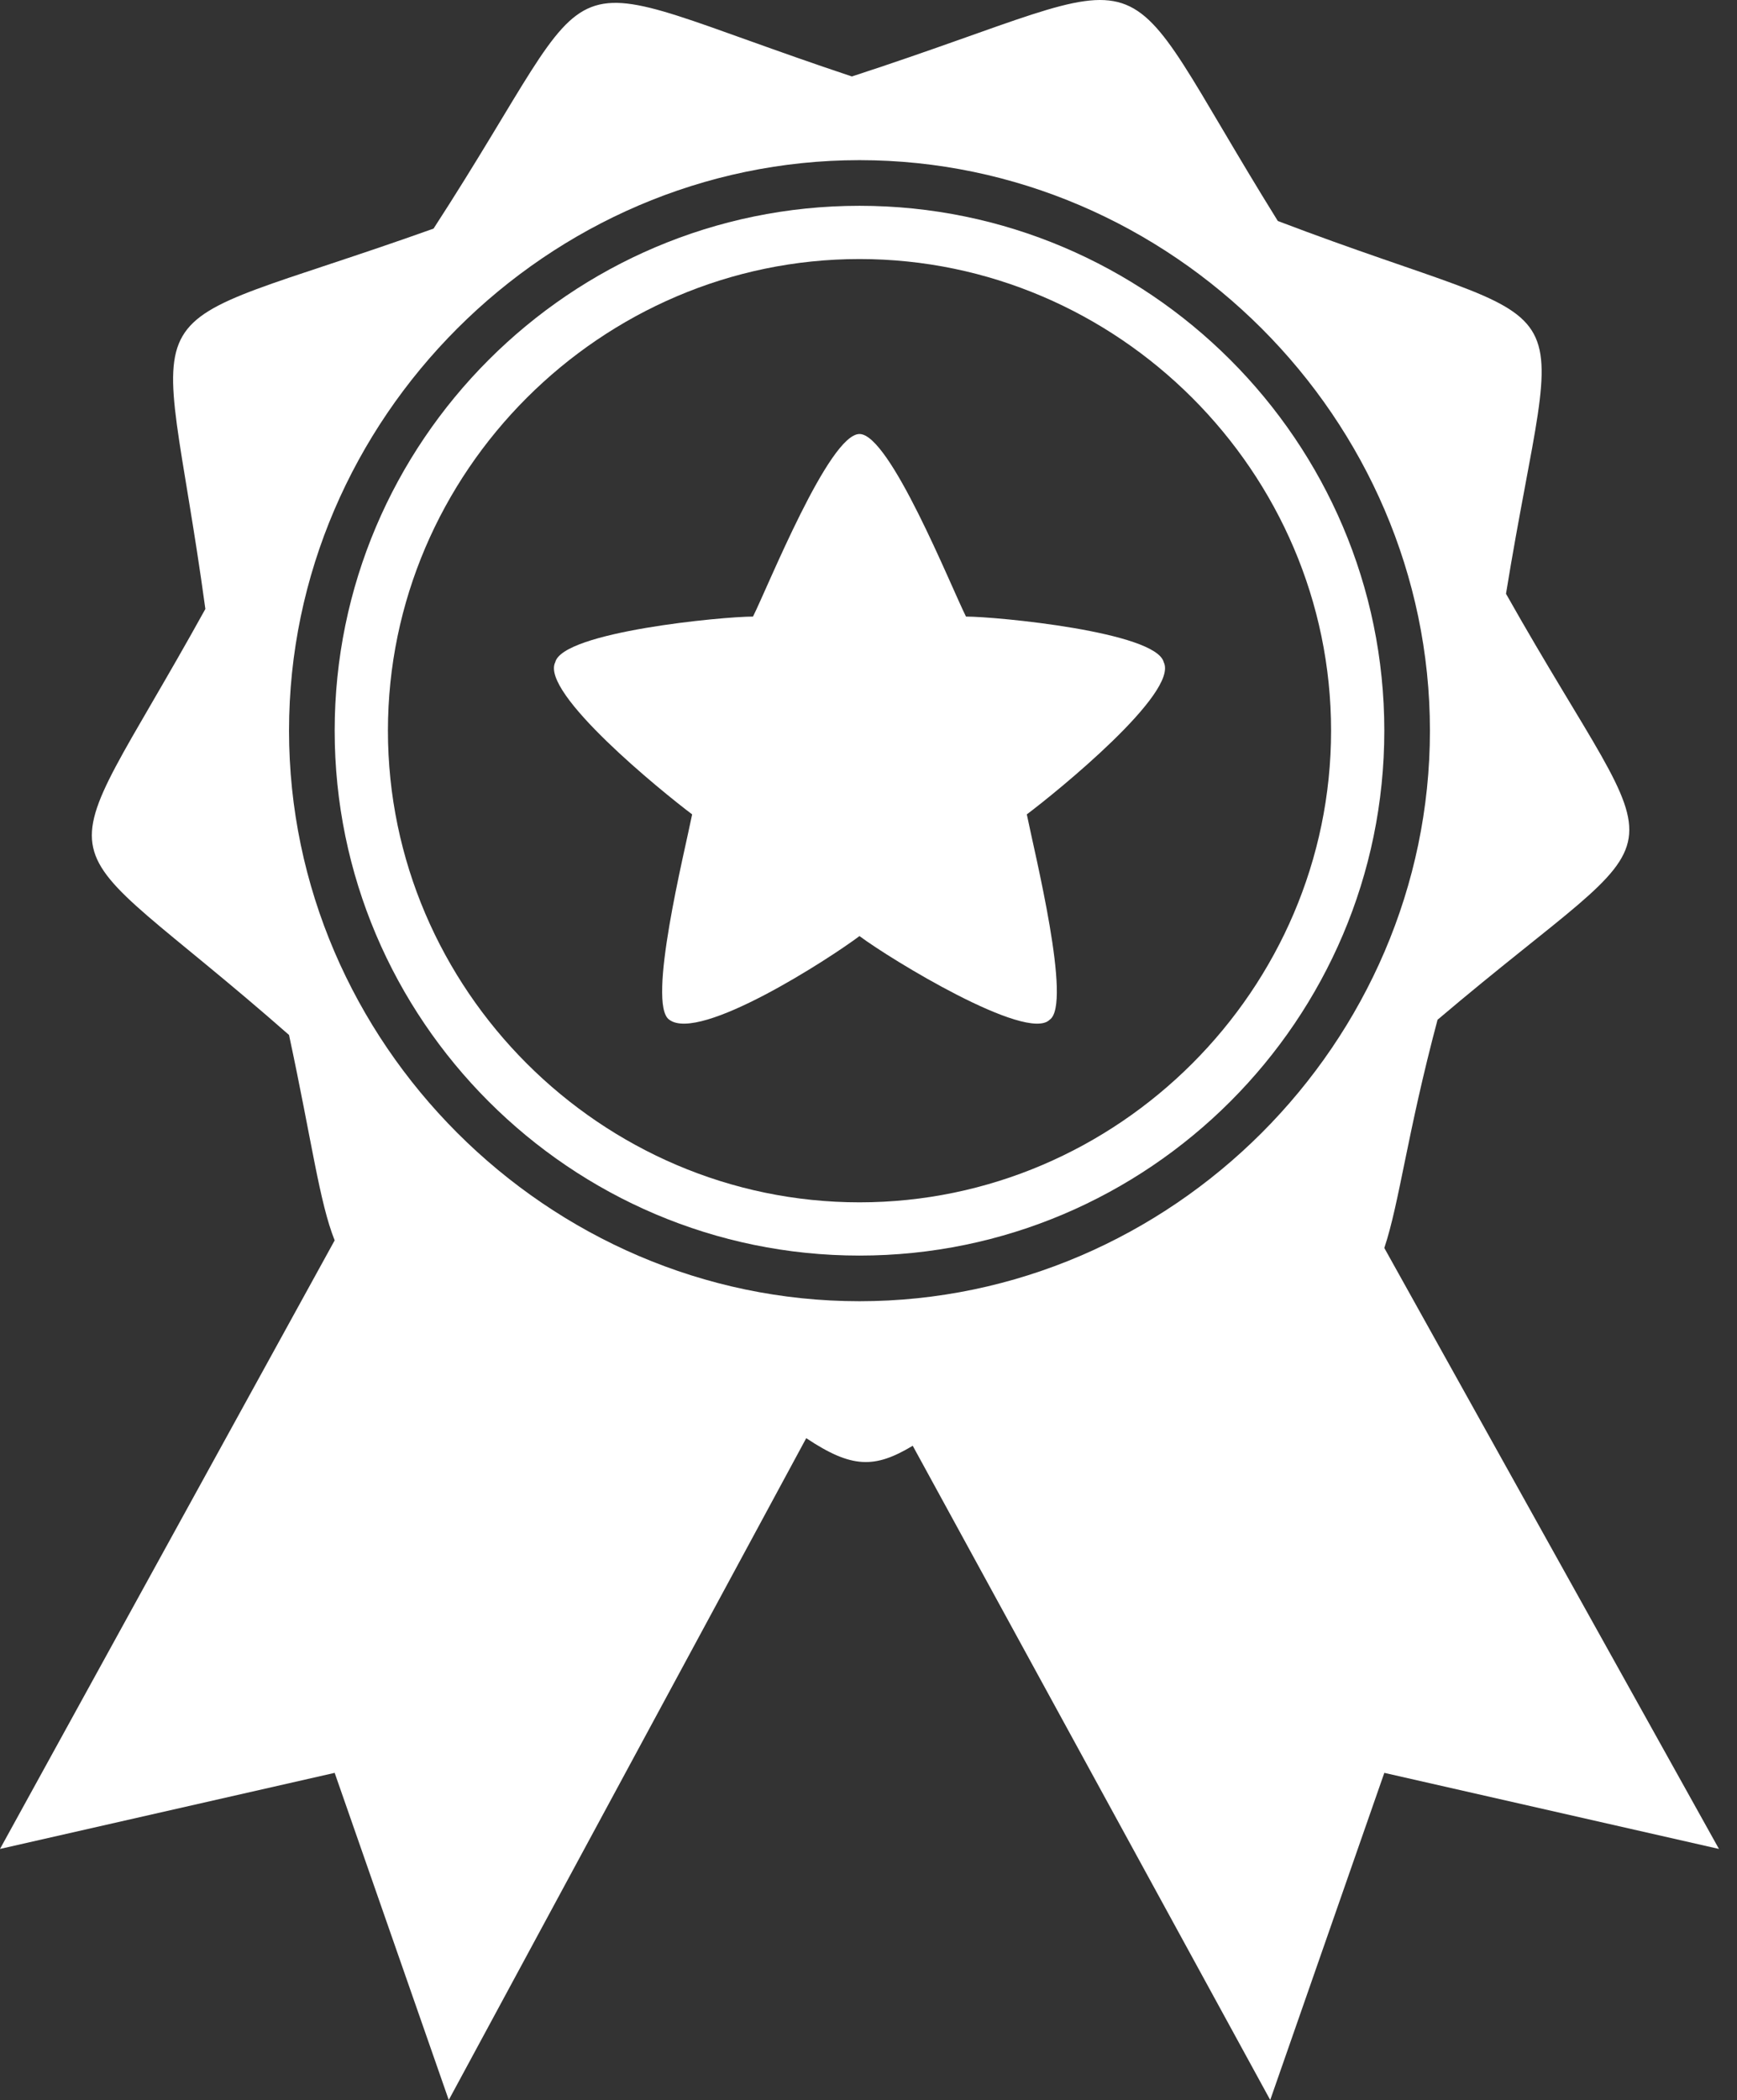
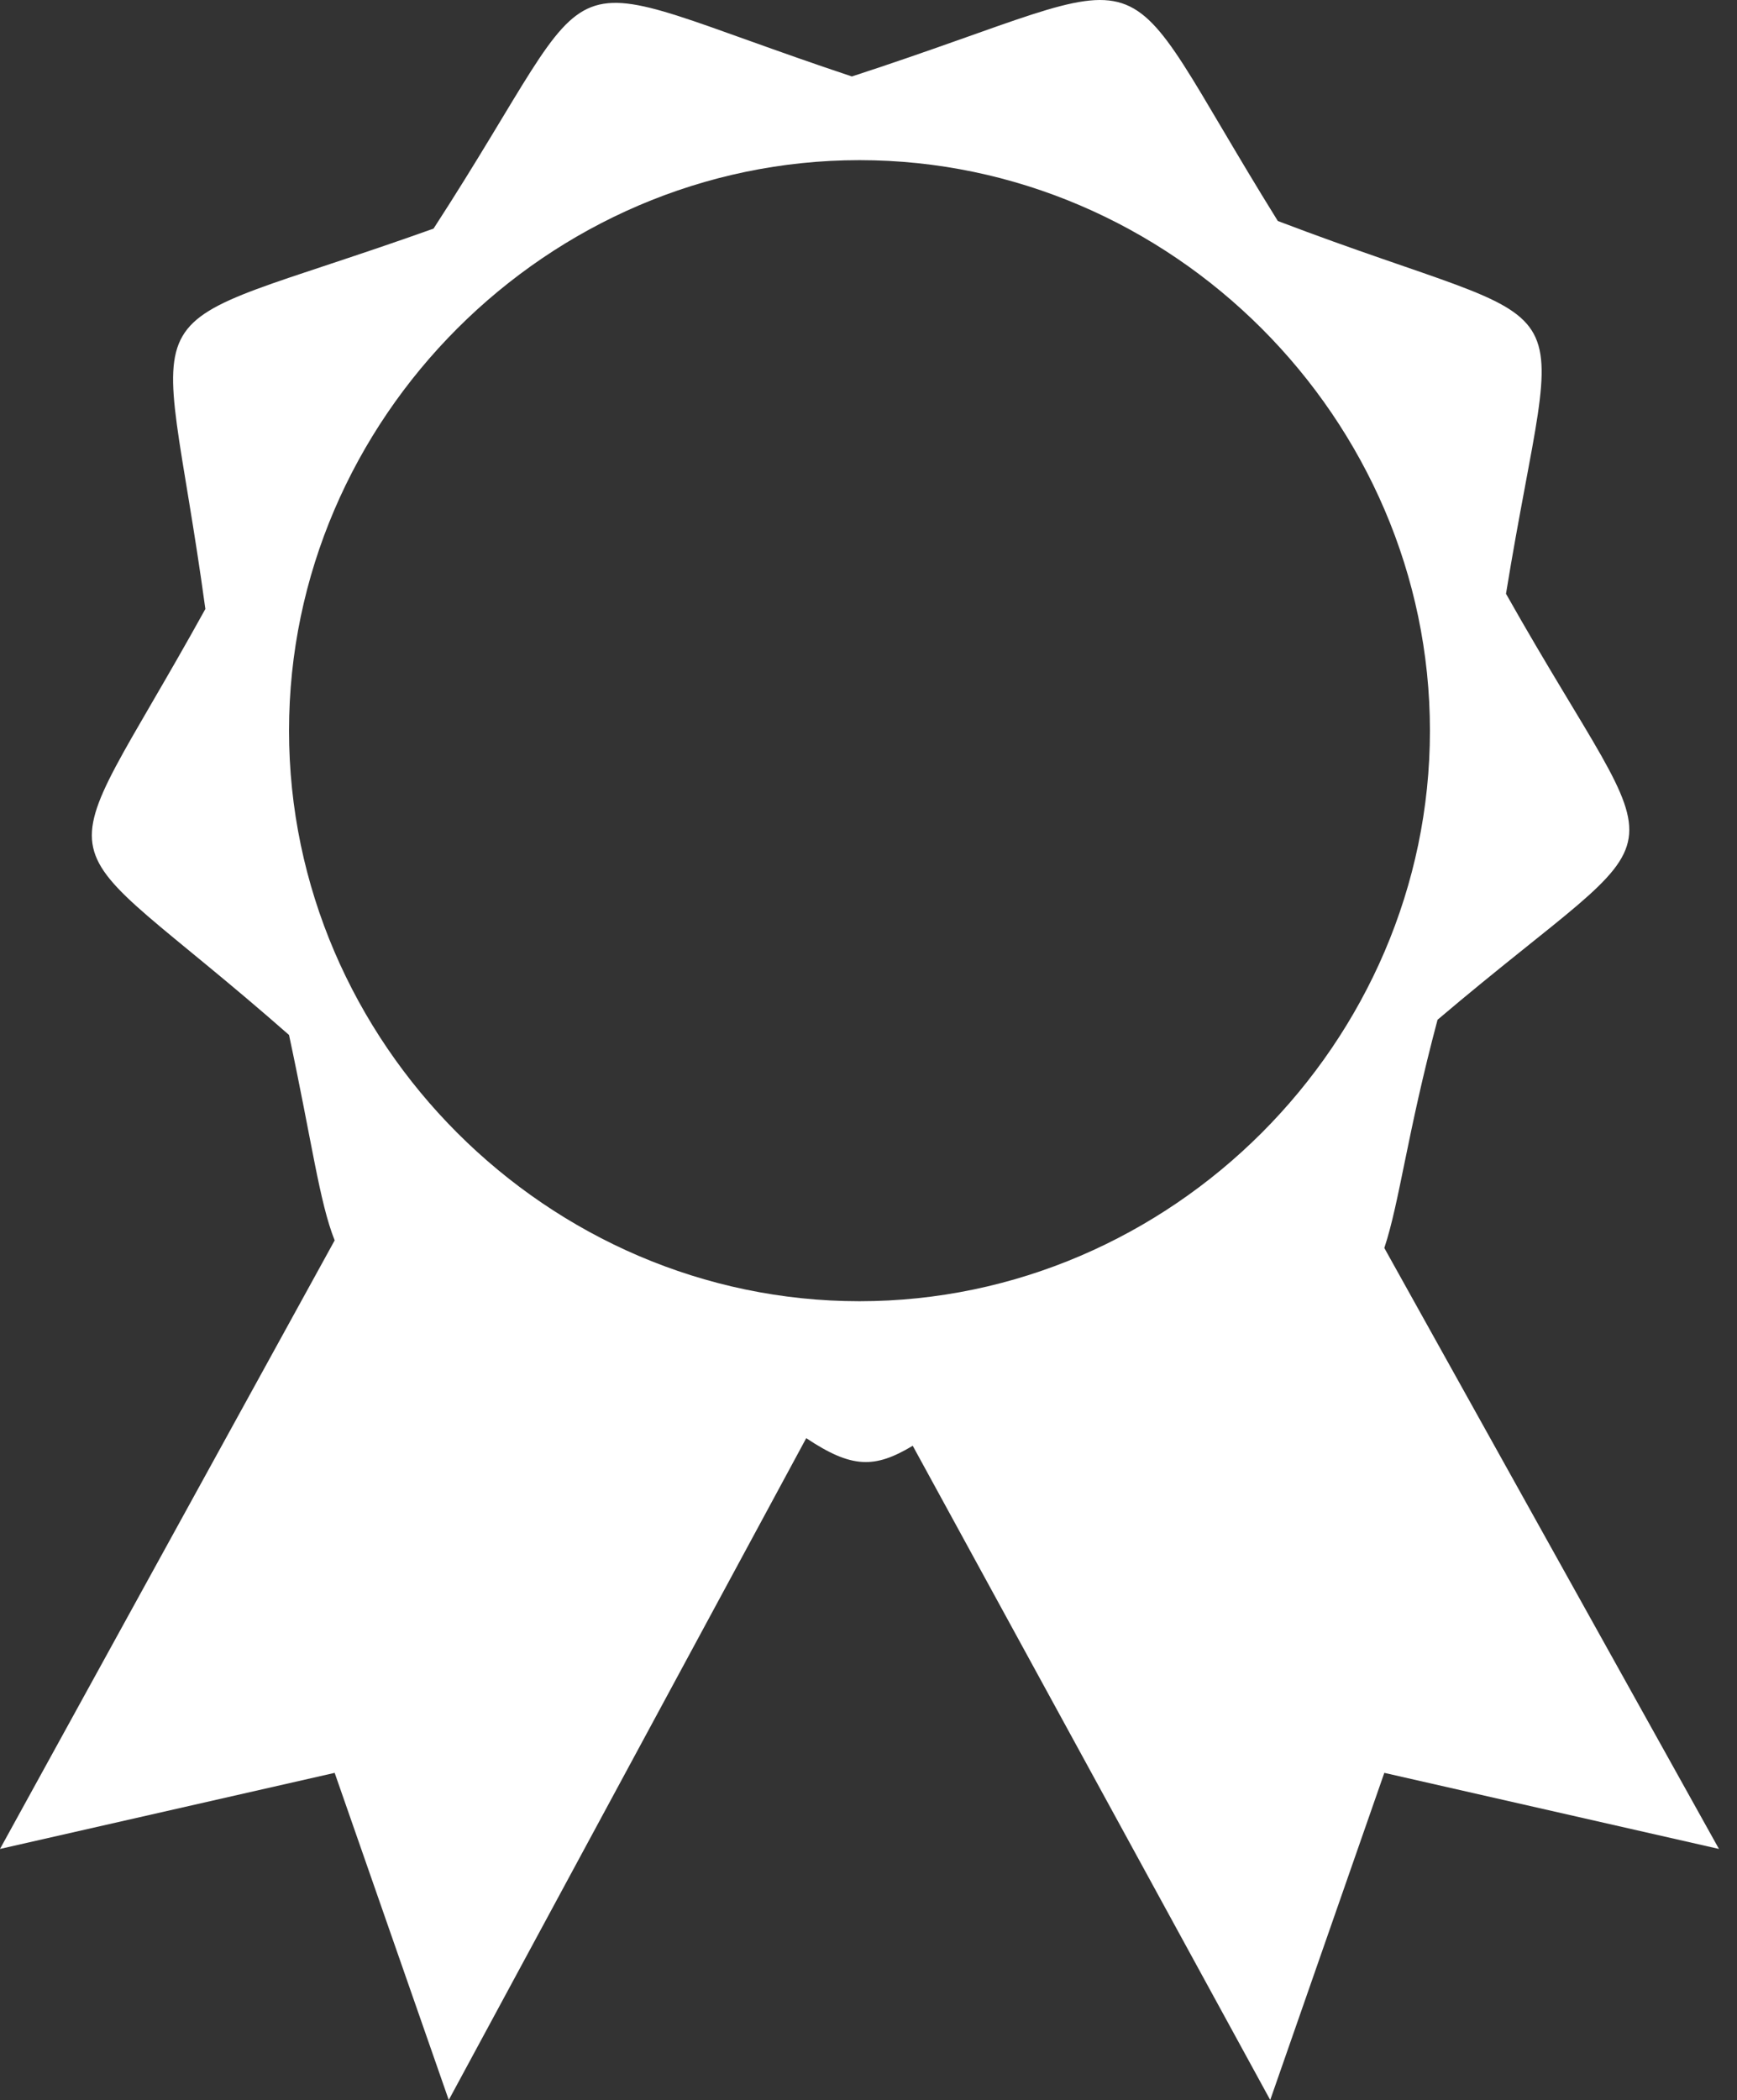
<svg xmlns="http://www.w3.org/2000/svg" width="91" height="110" viewBox="0 0 91 110" fill="none">
  <rect x="0" y="0" width="91" height="110" fill="#333333" stroke="none" />
-   <path fill-rule="evenodd" clip-rule="evenodd" d="M50.607 32.297C52.2 32.297 60.569 33.094 60.967 34.688C61.764 36.282 55.388 41.462 53.794 42.658C54.193 44.65 56.185 52.62 54.99 53.416C53.794 54.612 46.622 50.229 45.028 49.033C43.434 50.229 36.66 54.612 35.066 53.416C33.871 52.62 35.863 44.65 36.261 42.658C34.667 41.462 28.292 36.282 29.089 34.688C29.487 33.094 37.855 32.297 39.449 32.297C40.246 30.703 43.434 22.734 45.028 22.734C46.622 22.734 49.81 30.703 50.607 32.297Z" fill="white" />
  <path fill-rule="evenodd" clip-rule="evenodd" d="M44.629 4.005C61.764 -1.573 57.779 -3.167 66.944 11.576C83.68 17.952 81.688 13.967 78.898 31.102C87.665 46.642 88.462 42.259 75.312 53.416C73.718 59.394 73.32 62.98 72.523 65.371L90.055 96.85L72.523 92.865L66.546 110L47.817 75.731C45.825 76.927 44.629 76.927 42.238 75.333L23.51 110L17.533 92.865L0 96.85L17.533 64.972C16.736 62.98 16.337 59.792 15.142 54.213C1.992 42.658 2.391 47.041 10.759 31.899C8.368 14.366 5.977 17.952 22.713 11.975C32.276 -2.769 27.893 -1.573 44.629 4.005ZM45.028 8.389C61.365 8.389 74.913 21.937 74.913 38.274C74.913 54.612 61.365 68.16 45.028 68.16C28.69 68.16 15.142 54.612 15.142 38.274C15.142 21.937 28.69 8.389 45.028 8.389Z" fill="white" />
-   <path fill-rule="evenodd" clip-rule="evenodd" d="M45.028 10.78C60.17 10.78 72.523 23.132 72.523 38.274C72.523 53.416 60.17 65.769 45.028 65.769C29.886 65.769 17.533 53.416 17.533 38.274C17.533 23.132 29.886 10.78 45.028 10.78ZM45.028 13.569C31.48 13.569 20.323 24.726 20.323 38.274C20.323 51.823 31.48 62.98 45.028 62.98C58.576 62.98 69.734 51.823 69.734 38.274C69.734 24.726 58.576 13.569 45.028 13.569Z" fill="white" />
</svg>